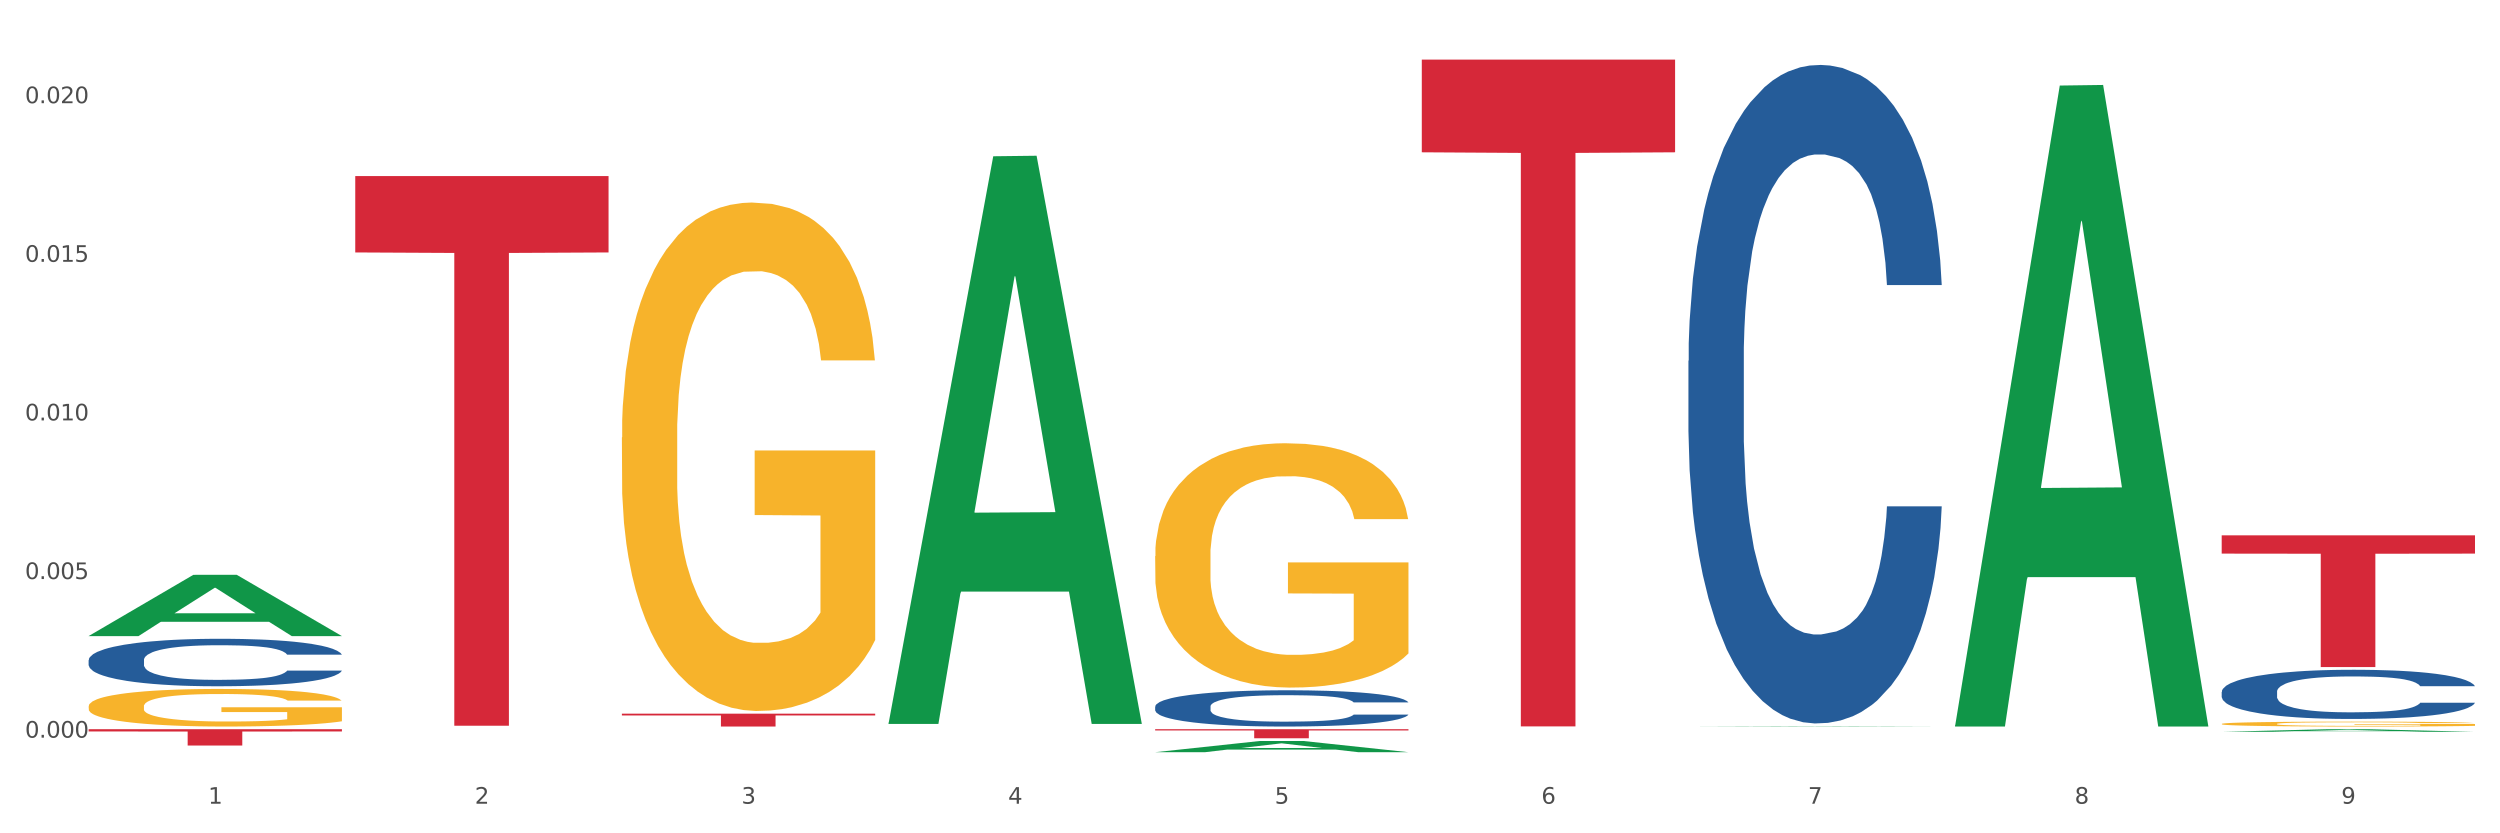
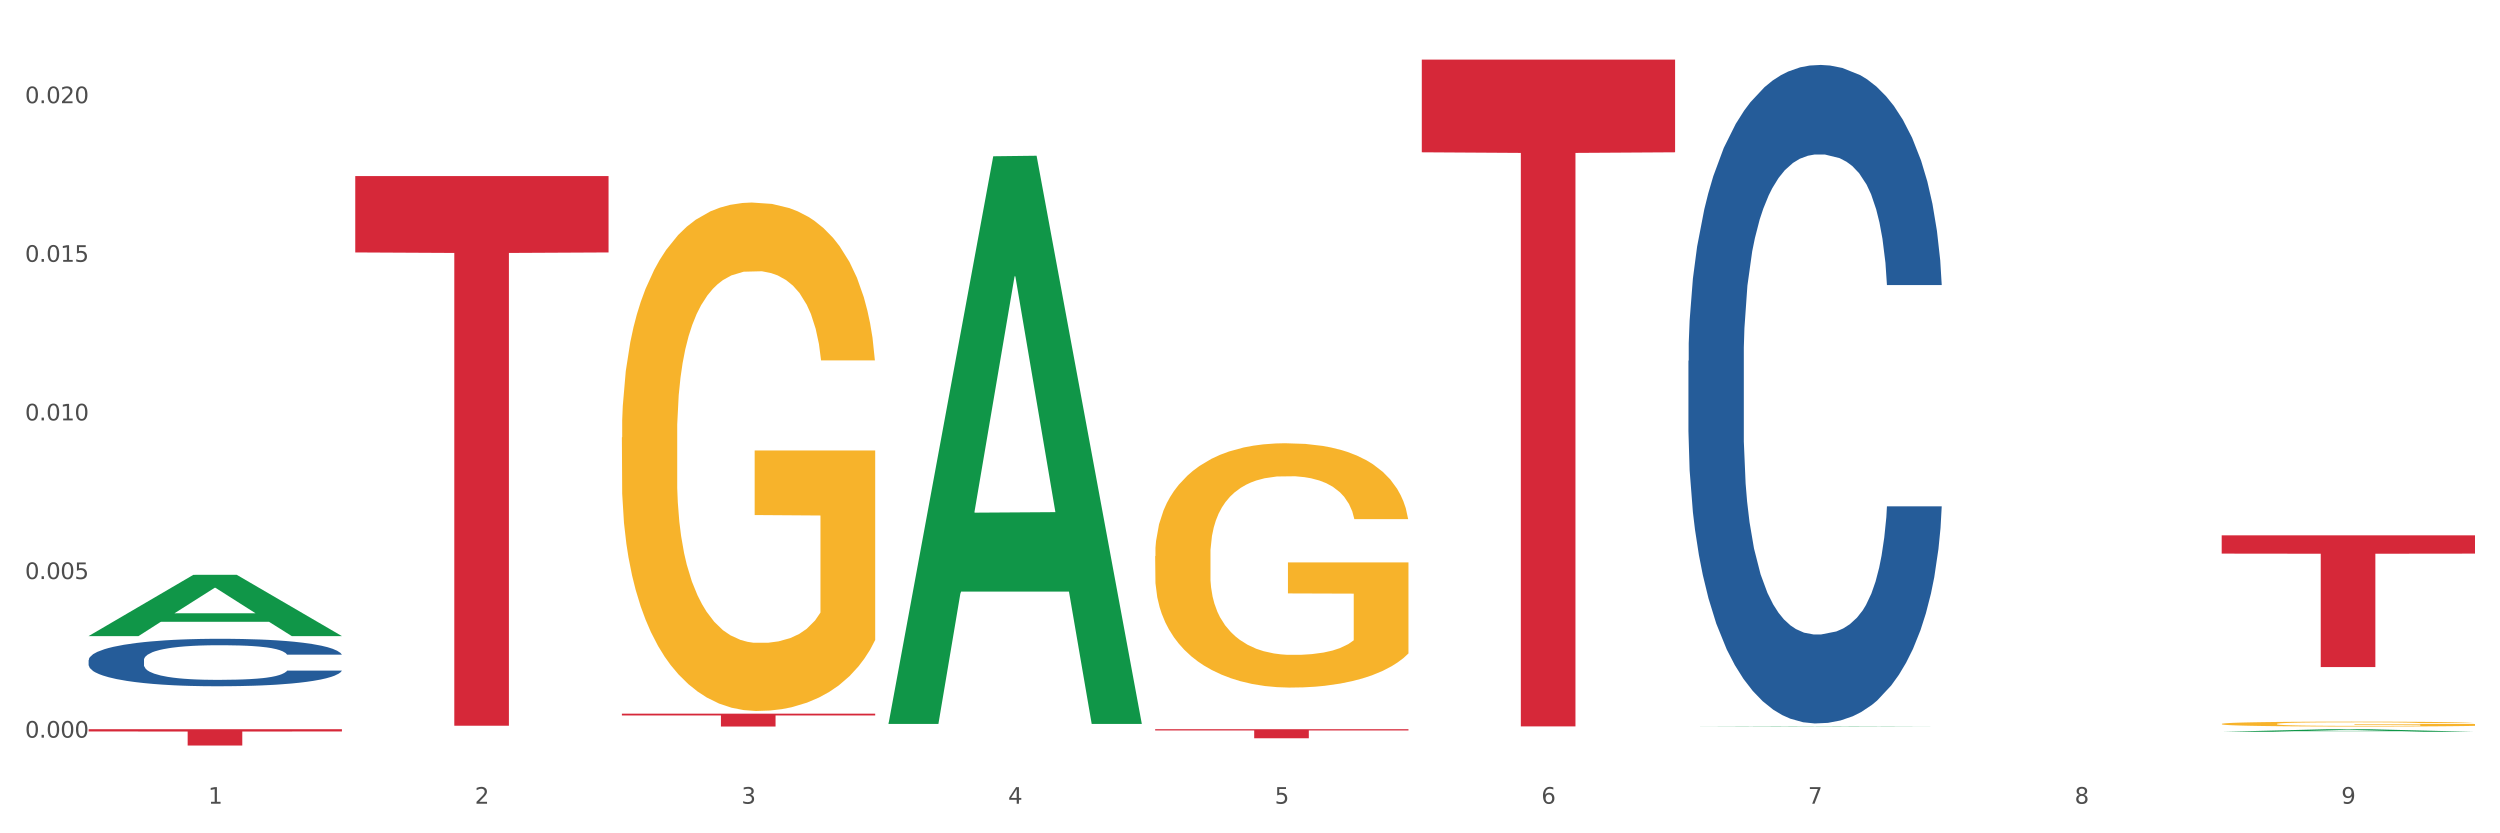
<svg xmlns="http://www.w3.org/2000/svg" xmlns:xlink="http://www.w3.org/1999/xlink" width="1080pt" height="360pt" viewBox="0 0 1080 360" version="1.1">
  <rect x="0" y="0" width="1080" height="360" fill="#333333" stroke="none" />
  <defs>
    <style type="text/css">*{stroke-linejoin: round; stroke-linecap: butt}</style>
  </defs>
  <g id="figure_1">
    <g id="patch_1">
      <path d="M 0 360  L 1080 360  L 1080 0  L 0 0  z " style="fill: #ffffff; stroke: #ffffff; stroke-linejoin: miter" />
    </g>
    <g id="axes_1">
      <g id="matplotlib.axis_1">
        <g id="xtick_1">
          <g id="text_1">
            <g style="fill: #4d4d4d" transform="translate(89.942 347.204) scale(0.096 -0.096)">
              <defs>
                <path id="DejaVuSans-31" d="M 794 531  L 1825 531  L 1825 4091  L 703 3866  L 703 4441  L 1819 4666  L 2450 4666  L 2450 531  L 3481 531  L 3481 0  L 794 0  L 794 531  z " transform="scale(0.016)" />
              </defs>
              <use xlink:href="#DejaVuSans-31" />
            </g>
          </g>
        </g>
        <g id="xtick_2">
          <g id="text_2">
            <g style="fill: #4d4d4d" transform="translate(205.129 347.204) scale(0.096 -0.096)">
              <defs>
                <path id="DejaVuSans-32" d="M 1228 531  L 3431 531  L 3431 0  L 469 0  L 469 531  Q 828 903 1448 1529  Q 2069 2156 2228 2338  Q 2531 2678 2651 2914  Q 2772 3150 2772 3378  Q 2772 3750 2511 3984  Q 2250 4219 1831 4219  Q 1534 4219 1204 4116  Q 875 4013 500 3803  L 500 4441  Q 881 4594 1212 4672  Q 1544 4750 1819 4750  Q 2544 4750 2975 4387  Q 3406 4025 3406 3419  Q 3406 3131 3298 2873  Q 3191 2616 2906 2266  Q 2828 2175 2409 1742  Q 1991 1309 1228 531  z " transform="scale(0.016)" />
              </defs>
              <use xlink:href="#DejaVuSans-32" />
            </g>
          </g>
        </g>
        <g id="xtick_3">
          <g id="text_3">
            <g style="fill: #4d4d4d" transform="translate(320.315 347.204) scale(0.096 -0.096)">
              <defs>
                <path id="DejaVuSans-33" d="M 2597 2516  Q 3050 2419 3304 2112  Q 3559 1806 3559 1356  Q 3559 666 3084 287  Q 2609 -91 1734 -91  Q 1441 -91 1130 -33  Q 819 25 488 141  L 488 750  Q 750 597 1062 519  Q 1375 441 1716 441  Q 2309 441 2620 675  Q 2931 909 2931 1356  Q 2931 1769 2642 2001  Q 2353 2234 1838 2234  L 1294 2234  L 1294 2753  L 1863 2753  Q 2328 2753 2575 2939  Q 2822 3125 2822 3475  Q 2822 3834 2567 4026  Q 2313 4219 1838 4219  Q 1578 4219 1281 4162  Q 984 4106 628 3988  L 628 4550  Q 988 4650 1302 4700  Q 1616 4750 1894 4750  Q 2613 4750 3031 4423  Q 3450 4097 3450 3541  Q 3450 3153 3228 2886  Q 3006 2619 2597 2516  z " transform="scale(0.016)" />
              </defs>
              <use xlink:href="#DejaVuSans-33" />
            </g>
          </g>
        </g>
        <g id="xtick_4">
          <g id="text_4">
            <g style="fill: #4d4d4d" transform="translate(435.501 347.204) scale(0.096 -0.096)">
              <defs>
                <path id="DejaVuSans-34" d="M 2419 4116  L 825 1625  L 2419 1625  L 2419 4116  z M 2253 4666  L 3047 4666  L 3047 1625  L 3713 1625  L 3713 1100  L 3047 1100  L 3047 0  L 2419 0  L 2419 1100  L 313 1100  L 313 1709  L 2253 4666  z " transform="scale(0.016)" />
              </defs>
              <use xlink:href="#DejaVuSans-34" />
            </g>
          </g>
        </g>
        <g id="xtick_5">
          <g id="text_5">
            <g style="fill: #4d4d4d" transform="translate(550.688 347.204) scale(0.096 -0.096)">
              <defs>
                <path id="DejaVuSans-35" d="M 691 4666  L 3169 4666  L 3169 4134  L 1269 4134  L 1269 2991  Q 1406 3038 1543 3061  Q 1681 3084 1819 3084  Q 2600 3084 3056 2656  Q 3513 2228 3513 1497  Q 3513 744 3044 326  Q 2575 -91 1722 -91  Q 1428 -91 1123 -41  Q 819 9 494 109  L 494 744  Q 775 591 1075 516  Q 1375 441 1709 441  Q 2250 441 2565 725  Q 2881 1009 2881 1497  Q 2881 1984 2565 2268  Q 2250 2553 1709 2553  Q 1456 2553 1204 2497  Q 953 2441 691 2322  L 691 4666  z " transform="scale(0.016)" />
              </defs>
              <use xlink:href="#DejaVuSans-35" />
            </g>
          </g>
        </g>
        <g id="xtick_6">
          <g id="text_6">
            <g style="fill: #4d4d4d" transform="translate(665.874 347.204) scale(0.096 -0.096)">
              <defs>
                <path id="DejaVuSans-36" d="M 2113 2584  Q 1688 2584 1439 2293  Q 1191 2003 1191 1497  Q 1191 994 1439 701  Q 1688 409 2113 409  Q 2538 409 2786 701  Q 3034 994 3034 1497  Q 3034 2003 2786 2293  Q 2538 2584 2113 2584  z M 3366 4563  L 3366 3988  Q 3128 4100 2886 4159  Q 2644 4219 2406 4219  Q 1781 4219 1451 3797  Q 1122 3375 1075 2522  Q 1259 2794 1537 2939  Q 1816 3084 2150 3084  Q 2853 3084 3261 2657  Q 3669 2231 3669 1497  Q 3669 778 3244 343  Q 2819 -91 2113 -91  Q 1303 -91 875 529  Q 447 1150 447 2328  Q 447 3434 972 4092  Q 1497 4750 2381 4750  Q 2619 4750 2861 4703  Q 3103 4656 3366 4563  z " transform="scale(0.016)" />
              </defs>
              <use xlink:href="#DejaVuSans-36" />
            </g>
          </g>
        </g>
        <g id="xtick_7">
          <g id="text_7">
            <g style="fill: #4d4d4d" transform="translate(781.06 347.204) scale(0.096 -0.096)">
              <defs>
                <path id="DejaVuSans-37" d="M 525 4666  L 3525 4666  L 3525 4397  L 1831 0  L 1172 0  L 2766 4134  L 525 4134  L 525 4666  z " transform="scale(0.016)" />
              </defs>
              <use xlink:href="#DejaVuSans-37" />
            </g>
          </g>
        </g>
        <g id="xtick_8">
          <g id="text_8">
            <g style="fill: #4d4d4d" transform="translate(896.246 347.204) scale(0.096 -0.096)">
              <defs>
                <path id="DejaVuSans-38" d="M 2034 2216  Q 1584 2216 1326 1975  Q 1069 1734 1069 1313  Q 1069 891 1326 650  Q 1584 409 2034 409  Q 2484 409 2743 651  Q 3003 894 3003 1313  Q 3003 1734 2745 1975  Q 2488 2216 2034 2216  z M 1403 2484  Q 997 2584 770 2862  Q 544 3141 544 3541  Q 544 4100 942 4425  Q 1341 4750 2034 4750  Q 2731 4750 3128 4425  Q 3525 4100 3525 3541  Q 3525 3141 3298 2862  Q 3072 2584 2669 2484  Q 3125 2378 3379 2068  Q 3634 1759 3634 1313  Q 3634 634 3220 271  Q 2806 -91 2034 -91  Q 1263 -91 848 271  Q 434 634 434 1313  Q 434 1759 690 2068  Q 947 2378 1403 2484  z M 1172 3481  Q 1172 3119 1398 2916  Q 1625 2713 2034 2713  Q 2441 2713 2670 2916  Q 2900 3119 2900 3481  Q 2900 3844 2670 4047  Q 2441 4250 2034 4250  Q 1625 4250 1398 4047  Q 1172 3844 1172 3481  z " transform="scale(0.016)" />
              </defs>
              <use xlink:href="#DejaVuSans-38" />
            </g>
          </g>
        </g>
        <g id="xtick_9">
          <g id="text_9">
            <g style="fill: #4d4d4d" transform="translate(1011.433 347.204) scale(0.096 -0.096)">
              <defs>
                <path id="DejaVuSans-39" d="M 703 97  L 703 672  Q 941 559 1184 500  Q 1428 441 1663 441  Q 2288 441 2617 861  Q 2947 1281 2994 2138  Q 2813 1869 2534 1725  Q 2256 1581 1919 1581  Q 1219 1581 811 2004  Q 403 2428 403 3163  Q 403 3881 828 4315  Q 1253 4750 1959 4750  Q 2769 4750 3195 4129  Q 3622 3509 3622 2328  Q 3622 1225 3098 567  Q 2575 -91 1691 -91  Q 1453 -91 1209 -44  Q 966 3 703 97  z M 1959 2075  Q 2384 2075 2632 2365  Q 2881 2656 2881 3163  Q 2881 3666 2632 3958  Q 2384 4250 1959 4250  Q 1534 4250 1286 3958  Q 1038 3666 1038 3163  Q 1038 2656 1286 2365  Q 1534 2075 1959 2075  z " transform="scale(0.016)" />
              </defs>
              <use xlink:href="#DejaVuSans-39" />
            </g>
          </g>
        </g>
        <g id="xtick_10" />
        <g id="xtick_11" />
        <g id="xtick_12" />
        <g id="xtick_13" />
        <g id="xtick_14" />
        <g id="xtick_15" />
        <g id="xtick_16" />
        <g id="xtick_17" />
      </g>
      <g id="matplotlib.axis_2">
        <g id="ytick_1">
          <g id="text_10">
            <g style="fill: #4d4d4d" transform="translate(10.8 318.671) scale(0.096 -0.096)">
              <defs>
                <path id="DejaVuSans-30" d="M 2034 4250  Q 1547 4250 1301 3770  Q 1056 3291 1056 2328  Q 1056 1369 1301 889  Q 1547 409 2034 409  Q 2525 409 2770 889  Q 3016 1369 3016 2328  Q 3016 3291 2770 3770  Q 2525 4250 2034 4250  z M 2034 4750  Q 2819 4750 3233 4129  Q 3647 3509 3647 2328  Q 3647 1150 3233 529  Q 2819 -91 2034 -91  Q 1250 -91 836 529  Q 422 1150 422 2328  Q 422 3509 836 4129  Q 1250 4750 2034 4750  z " transform="scale(0.016)" />
                <path id="DejaVuSans-2e" d="M 684 794  L 1344 794  L 1344 0  L 684 0  L 684 794  z " transform="scale(0.016)" />
              </defs>
              <use xlink:href="#DejaVuSans-30" />
              <use xlink:href="#DejaVuSans-2e" transform="translate(63.623 0)" />
              <use xlink:href="#DejaVuSans-30" transform="translate(95.41 0)" />
              <use xlink:href="#DejaVuSans-30" transform="translate(159.033 0)" />
              <use xlink:href="#DejaVuSans-30" transform="translate(222.656 0)" />
            </g>
          </g>
        </g>
        <g id="ytick_2">
          <g id="text_11">
            <g style="fill: #4d4d4d" transform="translate(10.8 250.149) scale(0.096 -0.096)">
              <use xlink:href="#DejaVuSans-30" />
              <use xlink:href="#DejaVuSans-2e" transform="translate(63.623 0)" />
              <use xlink:href="#DejaVuSans-30" transform="translate(95.41 0)" />
              <use xlink:href="#DejaVuSans-30" transform="translate(159.033 0)" />
              <use xlink:href="#DejaVuSans-35" transform="translate(222.656 0)" />
            </g>
          </g>
        </g>
        <g id="ytick_3">
          <g id="text_12">
            <g style="fill: #4d4d4d" transform="translate(10.8 181.626) scale(0.096 -0.096)">
              <use xlink:href="#DejaVuSans-30" />
              <use xlink:href="#DejaVuSans-2e" transform="translate(63.623 0)" />
              <use xlink:href="#DejaVuSans-30" transform="translate(95.41 0)" />
              <use xlink:href="#DejaVuSans-31" transform="translate(159.033 0)" />
              <use xlink:href="#DejaVuSans-30" transform="translate(222.656 0)" />
            </g>
          </g>
        </g>
        <g id="ytick_4">
          <g id="text_13">
            <g style="fill: #4d4d4d" transform="translate(10.8 113.104) scale(0.096 -0.096)">
              <use xlink:href="#DejaVuSans-30" />
              <use xlink:href="#DejaVuSans-2e" transform="translate(63.623 0)" />
              <use xlink:href="#DejaVuSans-30" transform="translate(95.41 0)" />
              <use xlink:href="#DejaVuSans-31" transform="translate(159.033 0)" />
              <use xlink:href="#DejaVuSans-35" transform="translate(222.656 0)" />
            </g>
          </g>
        </g>
        <g id="ytick_5">
          <g id="text_14">
            <g style="fill: #4d4d4d" transform="translate(10.8 44.581) scale(0.096 -0.096)">
              <use xlink:href="#DejaVuSans-30" />
              <use xlink:href="#DejaVuSans-2e" transform="translate(63.623 0)" />
              <use xlink:href="#DejaVuSans-30" transform="translate(95.41 0)" />
              <use xlink:href="#DejaVuSans-32" transform="translate(159.033 0)" />
              <use xlink:href="#DejaVuSans-30" transform="translate(222.656 0)" />
            </g>
          </g>
        </g>
        <g id="ytick_6" />
        <g id="ytick_7" />
        <g id="ytick_8" />
        <g id="ytick_9" />
      </g>
      <g id="PolyCollection_1">
        <path d="M 38.283 274.747  L 38.396 274.722  L 83.52 248.329  L 102.247 248.304  L 147.71 274.797  L 126.05 274.797  L 116.236 268.628  L 69.645 268.628  L 69.306 268.727  L 59.83 274.797  L 38.283 274.797  L 38.283 274.747  L 75.511 264.946  L 110.369 264.921  L 93.109 253.951  L 92.884 253.901  L 92.658 253.976  L 75.398 264.921  L 75.511 264.946  L 38.283 274.747  z " clip-path="url(#pfa7c87561f)" style="fill: #109648" />
        <path d="M 959.773 231.252  L 1069.2 231.252  L 1069.2 239.163  L 1026.155 239.216  L 1026.155 288.179  L 1002.558 288.179  L 1002.558 239.216  L 959.773 239.163  L 959.773 231.305  L 959.773 231.252  z " clip-path="url(#pfa7c87561f)" style="fill: #d62839" />
        <path d="M 614.214 25.759  L 723.641 25.759  L 723.641 65.79  L 680.597 66.061  L 680.597 313.818  L 657 313.818  L 657 66.061  L 614.214 65.79  L 614.214 26.03  L 614.214 25.759  z " clip-path="url(#pfa7c87561f)" style="fill: #d62839" />
        <path d="M 499.028 315.024  L 608.455 315.024  L 608.455 315.569  L 565.41 315.572  L 565.41 318.945  L 541.813 318.945  L 541.813 315.572  L 499.028 315.569  L 499.028 315.027  L 499.028 315.024  z " clip-path="url(#pfa7c87561f)" style="fill: #d62839" />
        <path d="M 268.656 308.31  L 378.082 308.31  L 378.082 309.082  L 335.038 309.088  L 335.038 313.867  L 311.441 313.867  L 311.441 309.088  L 268.656 309.082  L 268.656 308.315  L 268.656 308.31  z " clip-path="url(#pfa7c87561f)" style="fill: #d62839" />
        <path d="M 153.469 76.052  L 262.896 76.052  L 262.896 109.053  L 219.851 109.276  L 219.851 313.526  L 196.255 313.526  L 196.255 109.276  L 153.469 109.053  L 153.469 76.275  L 153.469 76.052  z " clip-path="url(#pfa7c87561f)" style="fill: #d62839" />
        <path d="M 38.283 315.024  L 147.71 315.024  L 147.71 316.004  L 104.665 316.011  L 104.665 322.077  L 81.068 322.077  L 81.068 316.011  L 38.283 316.004  L 38.283 315.03  L 38.283 315.024  z " clip-path="url(#pfa7c87561f)" style="fill: #d62839" />
        <path d="M 38.283 285.17  L 38.412 285.151  L 38.412 284.627  L 38.8 283.915  L 40.223 282.604  L 42.034 281.611  L 45.138 280.45  L 46.82 279.963  L 49.019 279.419  L 53.546 278.539  L 58.72 277.79  L 62.341 277.378  L 65.058 277.116  L 71.137 276.647  L 74.629 276.441  L 78.251 276.273  L 81.355 276.16  L 86.529 276.029  L 90.668 275.973  L 95.454 275.954  L 99.464 275.973  L 104.767 276.048  L 112.528 276.273  L 115.503 276.404  L 119.512 276.629  L 123.652 276.928  L 127.015 277.228  L 130.895 277.659  L 134.905 278.221  L 138.785 278.932  L 141.501 279.588  L 143.7 280.281  L 145.64 281.124  L 147.063 282.042  L 147.71 282.81  L 124.04 282.81  L 123.393 282.117  L 122.099 281.368  L 120.806 280.862  L 119.383 280.45  L 117.184 279.981  L 115.244 279.682  L 112.01 279.326  L 109.035 279.101  L 106.578 278.97  L 103.603 278.858  L 97.265 278.745  L 92.738 278.745  L 89.892 278.783  L 86.4 278.876  L 83.425 279.007  L 79.932 279.232  L 77.216 279.476  L 74.5 279.794  L 72.948 280.019  L 70.62 280.431  L 69.067 280.768  L 66.998 281.349  L 65.834 281.761  L 63.764 282.829  L 62.859 283.615  L 62.471 284.159  L 62.212 284.758  L 62.212 287.68  L 62.988 288.991  L 63.635 289.553  L 64.67 290.19  L 66.61 291.014  L 69.455 291.82  L 72.43 292.4  L 74.888 292.756  L 77.216 293.018  L 79.544 293.224  L 82.39 293.412  L 84.718 293.524  L 88.211 293.637  L 92.35 293.693  L 95.583 293.693  L 102.18 293.599  L 105.155 293.505  L 108.001 293.374  L 111.105 293.168  L 113.563 292.944  L 114.985 292.775  L 117.314 292.419  L 119.124 292.044  L 120.677 291.614  L 121.711 291.239  L 122.875 290.677  L 123.781 290.04  L 124.04 289.703  L 147.71 289.703  L 147.193 290.377  L 146.287 291.033  L 144.476 291.913  L 143.053 292.419  L 140.855 293.037  L 138.526 293.562  L 135.293 294.142  L 132.318 294.573  L 129.213 294.948  L 125.85 295.285  L 119.771 295.753  L 117.572 295.884  L 112.916 296.109  L 109.294 296.24  L 103.991 296.371  L 98.558 296.446  L 92.867 296.465  L 87.823 296.428  L 82.261 296.315  L 78.768 296.203  L 74.888 296.034  L 70.361 295.772  L 66.092 295.454  L 62.083 295.079  L 58.332 294.648  L 54.839 294.161  L 50.312 293.356  L 46.949 292.569  L 44.492 291.838  L 42.81 291.22  L 41.129 290.434  L 40.223 289.89  L 38.8 288.579  L 38.283 287.362  L 38.283 285.17  z " clip-path="url(#pfa7c87561f)" style="fill: #255c99" />
-         <path d="M 499.028 305.237  L 499.157 305.223  L 499.157 304.822  L 499.545 304.278  L 500.968 303.277  L 502.779 302.518  L 505.883 301.631  L 507.565 301.259  L 509.764 300.844  L 514.291 300.171  L 519.465 299.599  L 523.086 299.284  L 525.803 299.084  L 531.882 298.726  L 535.374 298.568  L 538.996 298.44  L 542.1 298.354  L 547.274 298.254  L 551.413 298.211  L 556.199 298.196  L 560.209 298.211  L 565.512 298.268  L 573.273 298.44  L 576.248 298.54  L 580.257 298.711  L 584.397 298.94  L 587.76 299.169  L 591.64 299.499  L 595.65 299.928  L 599.53 300.472  L 602.246 300.973  L 604.445 301.502  L 606.385 302.146  L 607.808 302.847  L 608.455 303.434  L 584.785 303.434  L 584.138 302.905  L 582.844 302.332  L 581.551 301.946  L 580.128 301.631  L 577.929 301.273  L 575.989 301.044  L 572.755 300.772  L 569.78 300.6  L 567.323 300.5  L 564.348 300.414  L 558.01 300.329  L 553.483 300.329  L 550.637 300.357  L 547.145 300.429  L 544.17 300.529  L 540.678 300.701  L 537.961 300.887  L 535.245 301.13  L 533.693 301.302  L 531.365 301.617  L 529.812 301.874  L 527.743 302.318  L 526.579 302.633  L 524.509 303.448  L 523.604 304.049  L 523.216 304.464  L 522.957 304.922  L 522.957 307.155  L 523.733 308.157  L 524.38 308.586  L 525.415 309.073  L 527.355 309.702  L 530.2 310.318  L 533.175 310.761  L 535.633 311.033  L 537.961 311.233  L 540.289 311.391  L 543.135 311.534  L 545.463 311.62  L 548.956 311.706  L 553.095 311.749  L 556.328 311.749  L 562.925 311.677  L 565.9 311.606  L 568.746 311.505  L 571.85 311.348  L 574.308 311.176  L 575.73 311.047  L 578.059 310.776  L 579.869 310.489  L 581.422 310.16  L 582.456 309.874  L 583.62 309.445  L 584.526 308.958  L 584.785 308.7  L 608.455 308.7  L 607.938 309.216  L 607.032 309.717  L 605.221 310.389  L 603.799 310.776  L 601.6 311.248  L 599.271 311.648  L 596.038 312.092  L 593.063 312.421  L 589.958 312.707  L 586.595 312.965  L 580.516 313.323  L 578.317 313.423  L 573.661 313.595  L 570.039 313.695  L 564.736 313.795  L 559.303 313.852  L 553.612 313.867  L 548.568 313.838  L 543.006 313.752  L 539.513 313.666  L 535.633 313.538  L 531.106 313.337  L 526.837 313.094  L 522.828 312.808  L 519.077 312.479  L 515.584 312.106  L 511.057 311.491  L 507.694 310.89  L 505.237 310.332  L 503.555 309.86  L 501.874 309.259  L 500.968 308.844  L 499.545 307.842  L 499.028 306.912  L 499.028 305.237  z " clip-path="url(#pfa7c87561f)" style="fill: #255c99" />
-         <path d="M 729.401 155.875  L 729.53 155.615  L 729.53 148.341  L 729.918 138.468  L 731.341 120.281  L 733.152 106.512  L 736.256 90.403  L 737.937 83.648  L 740.136 76.114  L 744.663 63.903  L 749.837 53.511  L 753.459 47.795  L 756.175 44.158  L 762.254 37.663  L 765.747 34.805  L 769.369 32.466  L 772.473 30.908  L 777.647 29.089  L 781.786 28.31  L 786.572 28.05  L 790.581 28.31  L 795.885 29.349  L 803.645 32.466  L 806.62 34.285  L 810.63 37.403  L 814.769 41.56  L 818.132 45.717  L 822.012 51.692  L 826.022 59.486  L 829.903 69.359  L 832.619 78.452  L 834.818 88.065  L 836.758 99.757  L 838.181 112.487  L 838.827 123.139  L 815.157 123.139  L 814.51 113.526  L 813.217 103.134  L 811.923 96.119  L 810.501 90.403  L 808.302 83.908  L 806.362 79.751  L 803.128 74.815  L 800.153 71.697  L 797.695 69.879  L 794.72 68.32  L 788.382 66.761  L 783.855 66.761  L 781.01 67.281  L 777.517 68.58  L 774.542 70.398  L 771.05 73.516  L 768.334 76.893  L 765.617 81.31  L 764.065 84.428  L 761.737 90.144  L 760.185 94.82  L 758.115 102.874  L 756.951 108.59  L 754.882 123.399  L 753.976 134.311  L 753.588 141.845  L 753.33 150.159  L 753.33 190.689  L 754.106 208.876  L 754.752 216.67  L 755.787 225.503  L 757.727 236.935  L 760.573 248.107  L 763.548 256.161  L 766.006 261.097  L 768.334 264.734  L 770.662 267.592  L 773.508 270.19  L 775.836 271.749  L 779.328 273.308  L 783.467 274.087  L 786.701 274.087  L 793.298 272.788  L 796.273 271.489  L 799.118 269.671  L 802.222 266.813  L 804.68 263.695  L 806.103 261.357  L 808.431 256.42  L 810.242 251.224  L 811.794 245.249  L 812.829 240.052  L 813.993 232.258  L 814.898 223.425  L 815.157 218.748  L 838.827 218.748  L 838.31 228.101  L 837.405 237.195  L 835.594 249.406  L 834.171 256.42  L 831.972 264.994  L 829.644 272.269  L 826.41 280.323  L 823.435 286.298  L 820.331 291.494  L 816.968 296.171  L 810.889 302.666  L 808.69 304.485  L 804.033 307.602  L 800.412 309.421  L 795.108 311.24  L 789.676 312.279  L 783.985 312.539  L 778.94 312.019  L 773.378 310.46  L 769.886 308.901  L 766.006 306.563  L 761.478 302.926  L 757.21 298.509  L 753.2 293.313  L 749.449 287.337  L 745.957 280.582  L 741.43 269.411  L 738.067 258.499  L 735.609 248.366  L 733.928 239.793  L 732.246 228.881  L 731.341 221.346  L 729.918 203.16  L 729.401 186.272  L 729.401 155.875  z " clip-path="url(#pfa7c87561f)" style="fill: #255c99" />
-         <path d="M 959.773 298.885  L 959.902 298.866  L 959.902 298.322  L 960.29 297.585  L 961.713 296.226  L 963.524 295.197  L 966.628 293.994  L 968.31 293.489  L 970.509 292.926  L 975.036 292.014  L 980.21 291.238  L 983.831 290.811  L 986.548 290.539  L 992.627 290.054  L 996.119 289.84  L 999.741 289.666  L 1002.845 289.549  L 1008.019 289.413  L 1012.158 289.355  L 1016.944 289.336  L 1020.954 289.355  L 1026.257 289.433  L 1034.018 289.666  L 1036.993 289.802  L 1041.003 290.034  L 1045.142 290.345  L 1048.505 290.656  L 1052.385 291.102  L 1056.395 291.684  L 1060.275 292.422  L 1062.991 293.101  L 1065.19 293.819  L 1067.13 294.693  L 1068.553 295.644  L 1069.2 296.44  L 1045.53 296.44  L 1044.883 295.721  L 1043.589 294.945  L 1042.296 294.421  L 1040.873 293.994  L 1038.674 293.509  L 1036.734 293.198  L 1033.5 292.829  L 1030.525 292.596  L 1028.068 292.461  L 1025.093 292.344  L 1018.755 292.228  L 1014.228 292.228  L 1011.382 292.267  L 1007.89 292.364  L 1004.915 292.499  L 1001.423 292.732  L 998.706 292.985  L 995.99 293.315  L 994.438 293.548  L 992.11 293.975  L 990.557 294.324  L 988.488 294.926  L 987.324 295.353  L 985.254 296.459  L 984.349 297.274  L 983.961 297.837  L 983.702 298.458  L 983.702 301.486  L 984.478 302.845  L 985.125 303.427  L 986.16 304.087  L 988.1 304.941  L 990.946 305.776  L 993.92 306.377  L 996.378 306.746  L 998.706 307.018  L 1001.035 307.231  L 1003.88 307.425  L 1006.208 307.542  L 1009.701 307.658  L 1013.84 307.716  L 1017.073 307.716  L 1023.67 307.619  L 1026.645 307.522  L 1029.491 307.387  L 1032.595 307.173  L 1035.053 306.94  L 1036.475 306.765  L 1038.804 306.397  L 1040.614 306.008  L 1042.167 305.562  L 1043.201 305.174  L 1044.366 304.592  L 1045.271 303.932  L 1045.53 303.582  L 1069.2 303.582  L 1068.683 304.281  L 1067.777 304.96  L 1065.966 305.873  L 1064.544 306.397  L 1062.345 307.037  L 1060.016 307.581  L 1056.783 308.182  L 1053.808 308.629  L 1050.703 309.017  L 1047.34 309.366  L 1041.261 309.852  L 1039.062 309.987  L 1034.406 310.22  L 1030.784 310.356  L 1025.481 310.492  L 1020.048 310.57  L 1014.357 310.589  L 1009.313 310.55  L 1003.751 310.434  L 1000.258 310.317  L 996.378 310.143  L 991.851 309.871  L 987.583 309.541  L 983.573 309.153  L 979.822 308.706  L 976.329 308.202  L 971.802 307.367  L 968.439 306.552  L 965.982 305.795  L 964.3 305.154  L 962.619 304.339  L 961.713 303.776  L 960.29 302.418  L 959.773 301.156  L 959.773 298.885  z " clip-path="url(#pfa7c87561f)" style="fill: #255c99" />
+         <path d="M 729.401 155.875  L 729.53 155.615  L 729.53 148.341  L 729.918 138.468  L 731.341 120.281  L 733.152 106.512  L 736.256 90.403  L 737.937 83.648  L 740.136 76.114  L 744.663 63.903  L 749.837 53.511  L 753.459 47.795  L 756.175 44.158  L 762.254 37.663  L 765.747 34.805  L 769.369 32.466  L 772.473 30.908  L 777.647 29.089  L 781.786 28.31  L 786.572 28.05  L 790.581 28.31  L 795.885 29.349  L 803.645 32.466  L 806.62 34.285  L 810.63 37.403  L 814.769 41.56  L 818.132 45.717  L 822.012 51.692  L 826.022 59.486  L 829.903 69.359  L 832.619 78.452  L 834.818 88.065  L 836.758 99.757  L 838.181 112.487  L 838.827 123.139  L 815.157 123.139  L 814.51 113.526  L 813.217 103.134  L 811.923 96.119  L 810.501 90.403  L 808.302 83.908  L 806.362 79.751  L 803.128 74.815  L 800.153 71.697  L 797.695 69.879  L 794.72 68.32  L 788.382 66.761  L 783.855 66.761  L 781.01 67.281  L 777.517 68.58  L 774.542 70.398  L 771.05 73.516  L 768.334 76.893  L 765.617 81.31  L 764.065 84.428  L 761.737 90.144  L 760.185 94.82  L 758.115 102.874  L 756.951 108.59  L 754.882 123.399  L 753.588 141.845  L 753.33 150.159  L 753.33 190.689  L 754.106 208.876  L 754.752 216.67  L 755.787 225.503  L 757.727 236.935  L 760.573 248.107  L 763.548 256.161  L 766.006 261.097  L 768.334 264.734  L 770.662 267.592  L 773.508 270.19  L 775.836 271.749  L 779.328 273.308  L 783.467 274.087  L 786.701 274.087  L 793.298 272.788  L 796.273 271.489  L 799.118 269.671  L 802.222 266.813  L 804.68 263.695  L 806.103 261.357  L 808.431 256.42  L 810.242 251.224  L 811.794 245.249  L 812.829 240.052  L 813.993 232.258  L 814.898 223.425  L 815.157 218.748  L 838.827 218.748  L 838.31 228.101  L 837.405 237.195  L 835.594 249.406  L 834.171 256.42  L 831.972 264.994  L 829.644 272.269  L 826.41 280.323  L 823.435 286.298  L 820.331 291.494  L 816.968 296.171  L 810.889 302.666  L 808.69 304.485  L 804.033 307.602  L 800.412 309.421  L 795.108 311.24  L 789.676 312.279  L 783.985 312.539  L 778.94 312.019  L 773.378 310.46  L 769.886 308.901  L 766.006 306.563  L 761.478 302.926  L 757.21 298.509  L 753.2 293.313  L 749.449 287.337  L 745.957 280.582  L 741.43 269.411  L 738.067 258.499  L 735.609 248.366  L 733.928 239.793  L 732.246 228.881  L 731.341 221.346  L 729.918 203.16  L 729.401 186.272  L 729.401 155.875  z " clip-path="url(#pfa7c87561f)" style="fill: #255c99" />
        <path d="M 959.773 312.726  L 959.902 312.724  L 959.902 312.654  L 960.161 312.594  L 961.453 312.449  L 963.39 312.329  L 964.812 312.265  L 966.233 312.213  L 967.912 312.161  L 969.979 312.106  L 973.726 312.027  L 976.051 311.986  L 978.894 311.944  L 984.061 311.882  L 987.808 311.847  L 991.684 311.818  L 998.014 311.783  L 1002.149 311.767  L 1006.541 311.756  L 1011.838 311.748  L 1015.843 311.746  L 1024.628 311.752  L 1032.121 311.769  L 1035.739 311.783  L 1040.39 311.806  L 1042.845 311.822  L 1046.85 311.853  L 1050.984 311.893  L 1053.826 311.928  L 1058.089 311.994  L 1061.319 312.06  L 1064.291 312.141  L 1065.841 312.197  L 1067.004 312.25  L 1068.037 312.31  L 1069.071 312.405  L 1045.816 312.405  L 1044.912 312.337  L 1043.49 312.273  L 1041.423 312.211  L 1039.615 312.172  L 1036.514 312.124  L 1033.672 312.093  L 1030.7 312.07  L 1027.083 312.05  L 1024.241 312.041  L 1020.236 312.033  L 1012.355 312.035  L 1007.058 312.05  L 1003.44 312.07  L 1001.115 312.087  L 999.048 312.106  L 996.722 312.133  L 994.009 312.174  L 992.071 312.211  L 990.134 312.257  L 988.583 312.304  L 987.162 312.358  L 985.999 312.416  L 985.095 312.476  L 984.32 312.55  L 983.674 312.672  L 983.674 312.937  L 983.932 312.997  L 984.578 313.077  L 985.353 313.137  L 986.645 313.208  L 987.808 313.257  L 990.004 313.326  L 992.459 313.384  L 994.397 313.421  L 996.335 313.452  L 999.694 313.495  L 1003.44 313.53  L 1006.67 313.551  L 1011.063 313.57  L 1014.034 313.578  L 1016.618 313.582  L 1022.949 313.582  L 1027.47 313.576  L 1032.509 313.563  L 1036.385 313.545  L 1039.615 313.524  L 1043.232 313.489  L 1045.558 313.456  L 1045.558 313.051  L 1017.135 313.049  L 1017.135 312.78  L 1069.2 312.78  L 1069.2 313.57  L 1067.004 313.611  L 1064.549 313.648  L 1061.965 313.681  L 1058.089 313.721  L 1053.438 313.76  L 1049.304 313.787  L 1044.912 313.811  L 1039.744 313.832  L 1033.026 313.851  L 1028.892 313.859  L 1023.724 313.865  L 1017.652 313.867  L 1012.355 313.863  L 1007.187 313.853  L 1001.761 313.836  L 996.464 313.811  L 992.459 313.785  L 988.454 313.754  L 984.191 313.714  L 980.832 313.675  L 978.248 313.64  L 975.405 313.596  L 972.305 313.537  L 969.979 313.485  L 967.912 313.431  L 965.716 313.361  L 964.166 313.301  L 962.615 313.226  L 961.711 313.17  L 960.677 313.082  L 959.902 312.96  L 959.773 312.726  z " clip-path="url(#pfa7c87561f)" style="fill: #f7b32b" />
        <path d="M 499.028 240.256  L 499.157 240.16  L 499.157 236.689  L 499.416 233.701  L 500.708 226.47  L 502.645 220.493  L 504.067 217.312  L 505.488 214.709  L 507.167 212.106  L 509.234 209.406  L 512.981 205.454  L 515.306 203.429  L 518.149 201.308  L 523.316 198.223  L 527.063 196.488  L 530.939 195.042  L 537.269 193.307  L 541.404 192.535  L 545.796 191.957  L 551.093 191.571  L 555.098 191.475  L 563.883 191.764  L 571.376 192.632  L 574.994 193.307  L 579.645 194.464  L 582.099 195.235  L 586.104 196.777  L 590.239 198.802  L 593.081 200.537  L 597.344 203.815  L 600.574 207.093  L 603.546 211.142  L 605.096 213.938  L 606.259 216.54  L 607.292 219.529  L 608.326 224.253  L 585.071 224.253  L 584.167 220.879  L 582.745 217.697  L 580.678 214.612  L 578.87 212.684  L 575.769 210.274  L 572.927 208.732  L 569.955 207.575  L 566.338 206.611  L 563.496 206.129  L 559.491 205.743  L 551.61 205.839  L 546.313 206.611  L 542.695 207.575  L 540.37 208.442  L 538.303 209.406  L 535.977 210.756  L 533.264 212.781  L 531.326 214.612  L 529.389 216.926  L 527.838 219.24  L 526.417 221.939  L 525.254 224.831  L 524.35 227.82  L 523.575 231.483  L 522.929 237.557  L 522.929 250.764  L 523.187 253.753  L 523.833 257.706  L 524.608 260.694  L 525.9 264.261  L 527.063 266.671  L 529.259 270.142  L 531.714 273.034  L 533.652 274.866  L 535.59 276.408  L 538.949 278.529  L 542.695 280.265  L 545.925 281.325  L 550.318 282.289  L 553.289 282.675  L 555.873 282.868  L 562.204 282.868  L 566.725 282.578  L 571.764 281.904  L 575.64 281.036  L 578.87 279.975  L 582.487 278.24  L 584.813 276.601  L 584.813 256.452  L 556.39 256.356  L 556.39 242.956  L 608.455 242.956  L 608.455 282.289  L 606.259 284.314  L 603.804 286.145  L 601.22 287.784  L 597.344 289.809  L 592.693 291.737  L 588.559 293.087  L 584.167 294.243  L 578.999 295.304  L 572.281 296.268  L 568.147 296.654  L 562.979 296.943  L 556.907 297.039  L 551.61 296.846  L 546.442 296.364  L 541.016 295.497  L 535.719 294.243  L 531.714 292.99  L 527.709 291.448  L 523.446 289.423  L 520.087 287.495  L 517.503 285.76  L 514.66 283.542  L 511.56 280.65  L 509.234 278.047  L 507.167 275.348  L 504.971 271.877  L 503.421 268.889  L 501.87 265.129  L 500.966 262.333  L 499.932 257.995  L 499.157 251.921  L 499.028 240.256  z " clip-path="url(#pfa7c87561f)" style="fill: #f7b32b" />
-         <path d="M 38.283 305.129  L 38.412 305.114  L 38.412 304.58  L 38.671 304.12  L 39.963 303.007  L 41.9 302.087  L 43.322 301.598  L 44.743 301.197  L 46.422 300.797  L 48.489 300.381  L 52.236 299.773  L 54.561 299.462  L 57.404 299.135  L 62.571 298.661  L 66.318 298.394  L 70.194 298.171  L 76.524 297.904  L 80.658 297.785  L 85.051 297.696  L 90.348 297.637  L 94.353 297.622  L 103.138 297.667  L 110.631 297.8  L 114.249 297.904  L 118.9 298.082  L 121.354 298.201  L 125.359 298.438  L 129.494 298.75  L 132.336 299.017  L 136.599 299.521  L 139.829 300.025  L 142.801 300.648  L 144.351 301.079  L 145.514 301.479  L 146.547 301.939  L 147.581 302.666  L 124.326 302.666  L 123.422 302.147  L 122 301.657  L 119.933 301.183  L 118.125 300.886  L 115.024 300.515  L 112.182 300.278  L 109.21 300.1  L 105.593 299.951  L 102.751 299.877  L 98.746 299.818  L 90.865 299.833  L 85.568 299.951  L 81.95 300.1  L 79.625 300.233  L 77.558 300.381  L 75.232 300.589  L 72.519 300.901  L 70.581 301.183  L 68.643 301.539  L 67.093 301.895  L 65.672 302.31  L 64.509 302.755  L 63.605 303.215  L 62.83 303.779  L 62.184 304.713  L 62.184 306.746  L 62.442 307.206  L 63.088 307.814  L 63.863 308.274  L 65.155 308.823  L 66.318 309.194  L 68.514 309.728  L 70.969 310.173  L 72.907 310.455  L 74.845 310.692  L 78.204 311.018  L 81.95 311.285  L 85.18 311.449  L 89.573 311.597  L 92.544 311.656  L 95.128 311.686  L 101.459 311.686  L 105.98 311.641  L 111.019 311.538  L 114.895 311.404  L 118.125 311.241  L 121.742 310.974  L 124.068 310.722  L 124.068 307.621  L 95.645 307.606  L 95.645 305.544  L 147.71 305.544  L 147.71 311.597  L 145.514 311.908  L 143.059 312.19  L 140.475 312.442  L 136.599 312.754  L 131.948 313.051  L 127.814 313.258  L 123.422 313.436  L 118.254 313.6  L 111.536 313.748  L 107.402 313.807  L 102.234 313.852  L 96.162 313.867  L 90.865 313.837  L 85.697 313.763  L 80.271 313.629  L 74.974 313.436  L 70.969 313.244  L 66.964 313.006  L 62.701 312.695  L 59.342 312.398  L 56.758 312.131  L 53.915 311.79  L 50.815 311.345  L 48.489 310.944  L 46.422 310.529  L 44.226 309.995  L 42.676 309.535  L 41.125 308.956  L 40.221 308.526  L 39.187 307.858  L 38.412 306.924  L 38.283 305.129  z " clip-path="url(#pfa7c87561f)" style="fill: #f7b32b" />
-         <path d="M 499.028 324.94  L 499.141 324.936  L 544.265 320.106  L 562.992 320.102  L 608.455 324.95  L 586.795 324.95  L 576.981 323.821  L 530.39 323.821  L 530.051 323.839  L 520.575 324.95  L 499.028 324.95  L 499.028 324.94  L 536.256 323.147  L 571.114 323.142  L 553.854 321.135  L 553.629 321.126  L 553.403 321.14  L 536.143 323.142  L 536.256 323.147  L 499.028 324.94  z " clip-path="url(#pfa7c87561f)" style="fill: #109648" />
        <path d="M 268.656 188.996  L 268.785 188.795  L 268.785 181.573  L 269.043 175.355  L 270.335 160.309  L 272.273 147.871  L 273.694 141.251  L 275.115 135.835  L 276.795 130.419  L 278.862 124.802  L 282.608 116.577  L 284.934 112.364  L 287.776 107.951  L 292.944 101.531  L 296.691 97.92  L 300.566 94.911  L 306.897 91.3  L 311.031 89.695  L 315.424 88.492  L 320.721 87.689  L 324.726 87.489  L 333.511 88.091  L 341.004 89.896  L 344.621 91.3  L 349.272 93.708  L 351.727 95.312  L 355.732 98.522  L 359.866 102.735  L 362.708 106.346  L 366.972 113.166  L 370.202 119.987  L 373.173 128.413  L 374.723 134.23  L 375.886 139.647  L 376.92 145.865  L 377.953 155.695  L 354.698 155.695  L 353.794 148.674  L 352.373 142.054  L 350.306 135.634  L 348.497 131.622  L 345.396 126.607  L 342.554 123.397  L 339.583 120.99  L 335.965 118.984  L 333.123 117.981  L 329.118 117.179  L 321.237 117.379  L 315.94 118.984  L 312.323 120.99  L 309.997 122.796  L 307.93 124.802  L 305.605 127.61  L 302.892 131.823  L 300.954 135.634  L 299.016 140.449  L 297.466 145.264  L 296.045 150.88  L 294.882 156.899  L 293.977 163.118  L 293.202 170.741  L 292.556 183.379  L 292.556 210.862  L 292.815 217.081  L 293.461 225.306  L 294.236 231.524  L 295.528 238.947  L 296.691 243.962  L 298.887 251.184  L 301.341 257.202  L 303.279 261.014  L 305.217 264.223  L 308.576 268.637  L 312.323 272.248  L 315.553 274.454  L 319.945 276.46  L 322.917 277.263  L 325.501 277.664  L 331.831 277.664  L 336.353 277.062  L 341.391 275.658  L 345.267 273.852  L 348.497 271.646  L 352.115 268.035  L 354.44 264.624  L 354.44 222.698  L 326.017 222.497  L 326.017 194.613  L 378.082 194.613  L 378.082 276.46  L 375.886 280.673  L 373.431 284.485  L 370.848 287.895  L 366.972 292.108  L 362.321 296.12  L 358.187 298.928  L 353.794 301.335  L 348.626 303.542  L 341.908 305.548  L 337.774 306.351  L 332.606 306.952  L 326.534 307.153  L 321.237 306.752  L 316.07 305.749  L 310.643 303.943  L 305.346 301.335  L 301.341 298.728  L 297.336 295.518  L 293.073 291.305  L 289.714 287.293  L 287.13 283.682  L 284.288 279.068  L 281.187 273.05  L 278.862 267.634  L 276.795 262.017  L 274.598 254.795  L 273.048 248.576  L 271.498 240.752  L 270.593 234.935  L 269.56 225.907  L 268.785 213.269  L 268.656 188.996  z " clip-path="url(#pfa7c87561f)" style="fill: #f7b32b" />
        <path d="M 959.773 316.146  L 959.886 316.145  L 1005.01 315.025  L 1023.737 315.024  L 1069.2 316.148  L 1047.54 316.148  L 1037.726 315.886  L 991.135 315.886  L 990.796 315.891  L 981.32 316.148  L 959.773 316.148  L 959.773 316.146  L 997.001 315.73  L 1031.859 315.729  L 1014.599 315.263  L 1014.374 315.261  L 1014.148 315.264  L 996.888 315.729  L 997.001 315.73  L 959.773 316.146  z " clip-path="url(#pfa7c87561f)" style="fill: #109648" />
-         <path d="M 844.587 313.346  L 844.7 313.086  L 889.824 36.958  L 908.551 36.698  L 954.014 313.867  L 932.354 313.867  L 922.539 249.324  L 875.948 249.324  L 875.61 250.365  L 866.134 313.867  L 844.587 313.867  L 844.587 313.346  L 881.815 210.807  L 916.673 210.546  L 899.413 95.775  L 899.187 95.254  L 898.962 96.035  L 881.702 210.546  L 881.815 210.807  L 844.587 313.346  z " clip-path="url(#pfa7c87561f)" style="fill: #109648" />
        <path d="M 729.401 313.866  L 729.513 313.866  L 774.638 313.696  L 793.365 313.696  L 838.827 313.867  L 817.168 313.867  L 807.353 313.827  L 760.762 313.827  L 760.424 313.828  L 750.947 313.867  L 729.401 313.867  L 729.401 313.866  L 766.628 313.803  L 801.487 313.803  L 784.227 313.732  L 784.001 313.732  L 783.776 313.732  L 766.515 313.803  L 766.628 313.803  L 729.401 313.866  z " clip-path="url(#pfa7c87561f)" style="fill: #109648" />
        <path d="M 383.842 312.282  L 383.955 312.052  L 429.079 67.507  L 447.806 67.277  L 493.269 312.743  L 471.609 312.743  L 461.794 255.583  L 415.203 255.583  L 414.865 256.505  L 405.389 312.743  L 383.842 312.743  L 383.842 312.282  L 421.069 221.471  L 455.928 221.241  L 438.668 119.597  L 438.442 119.136  L 438.217 119.827  L 420.957 221.241  L 421.069 221.471  L 383.842 312.282  z " clip-path="url(#pfa7c87561f)" style="fill: #109648" />
      </g>
    </g>
  </g>
  <defs>
    <clipPath id="pfa7c87561f">
      <rect x="38.283" y="10.8" width="1030.917" height="329.109" />
    </clipPath>
  </defs>
</svg>